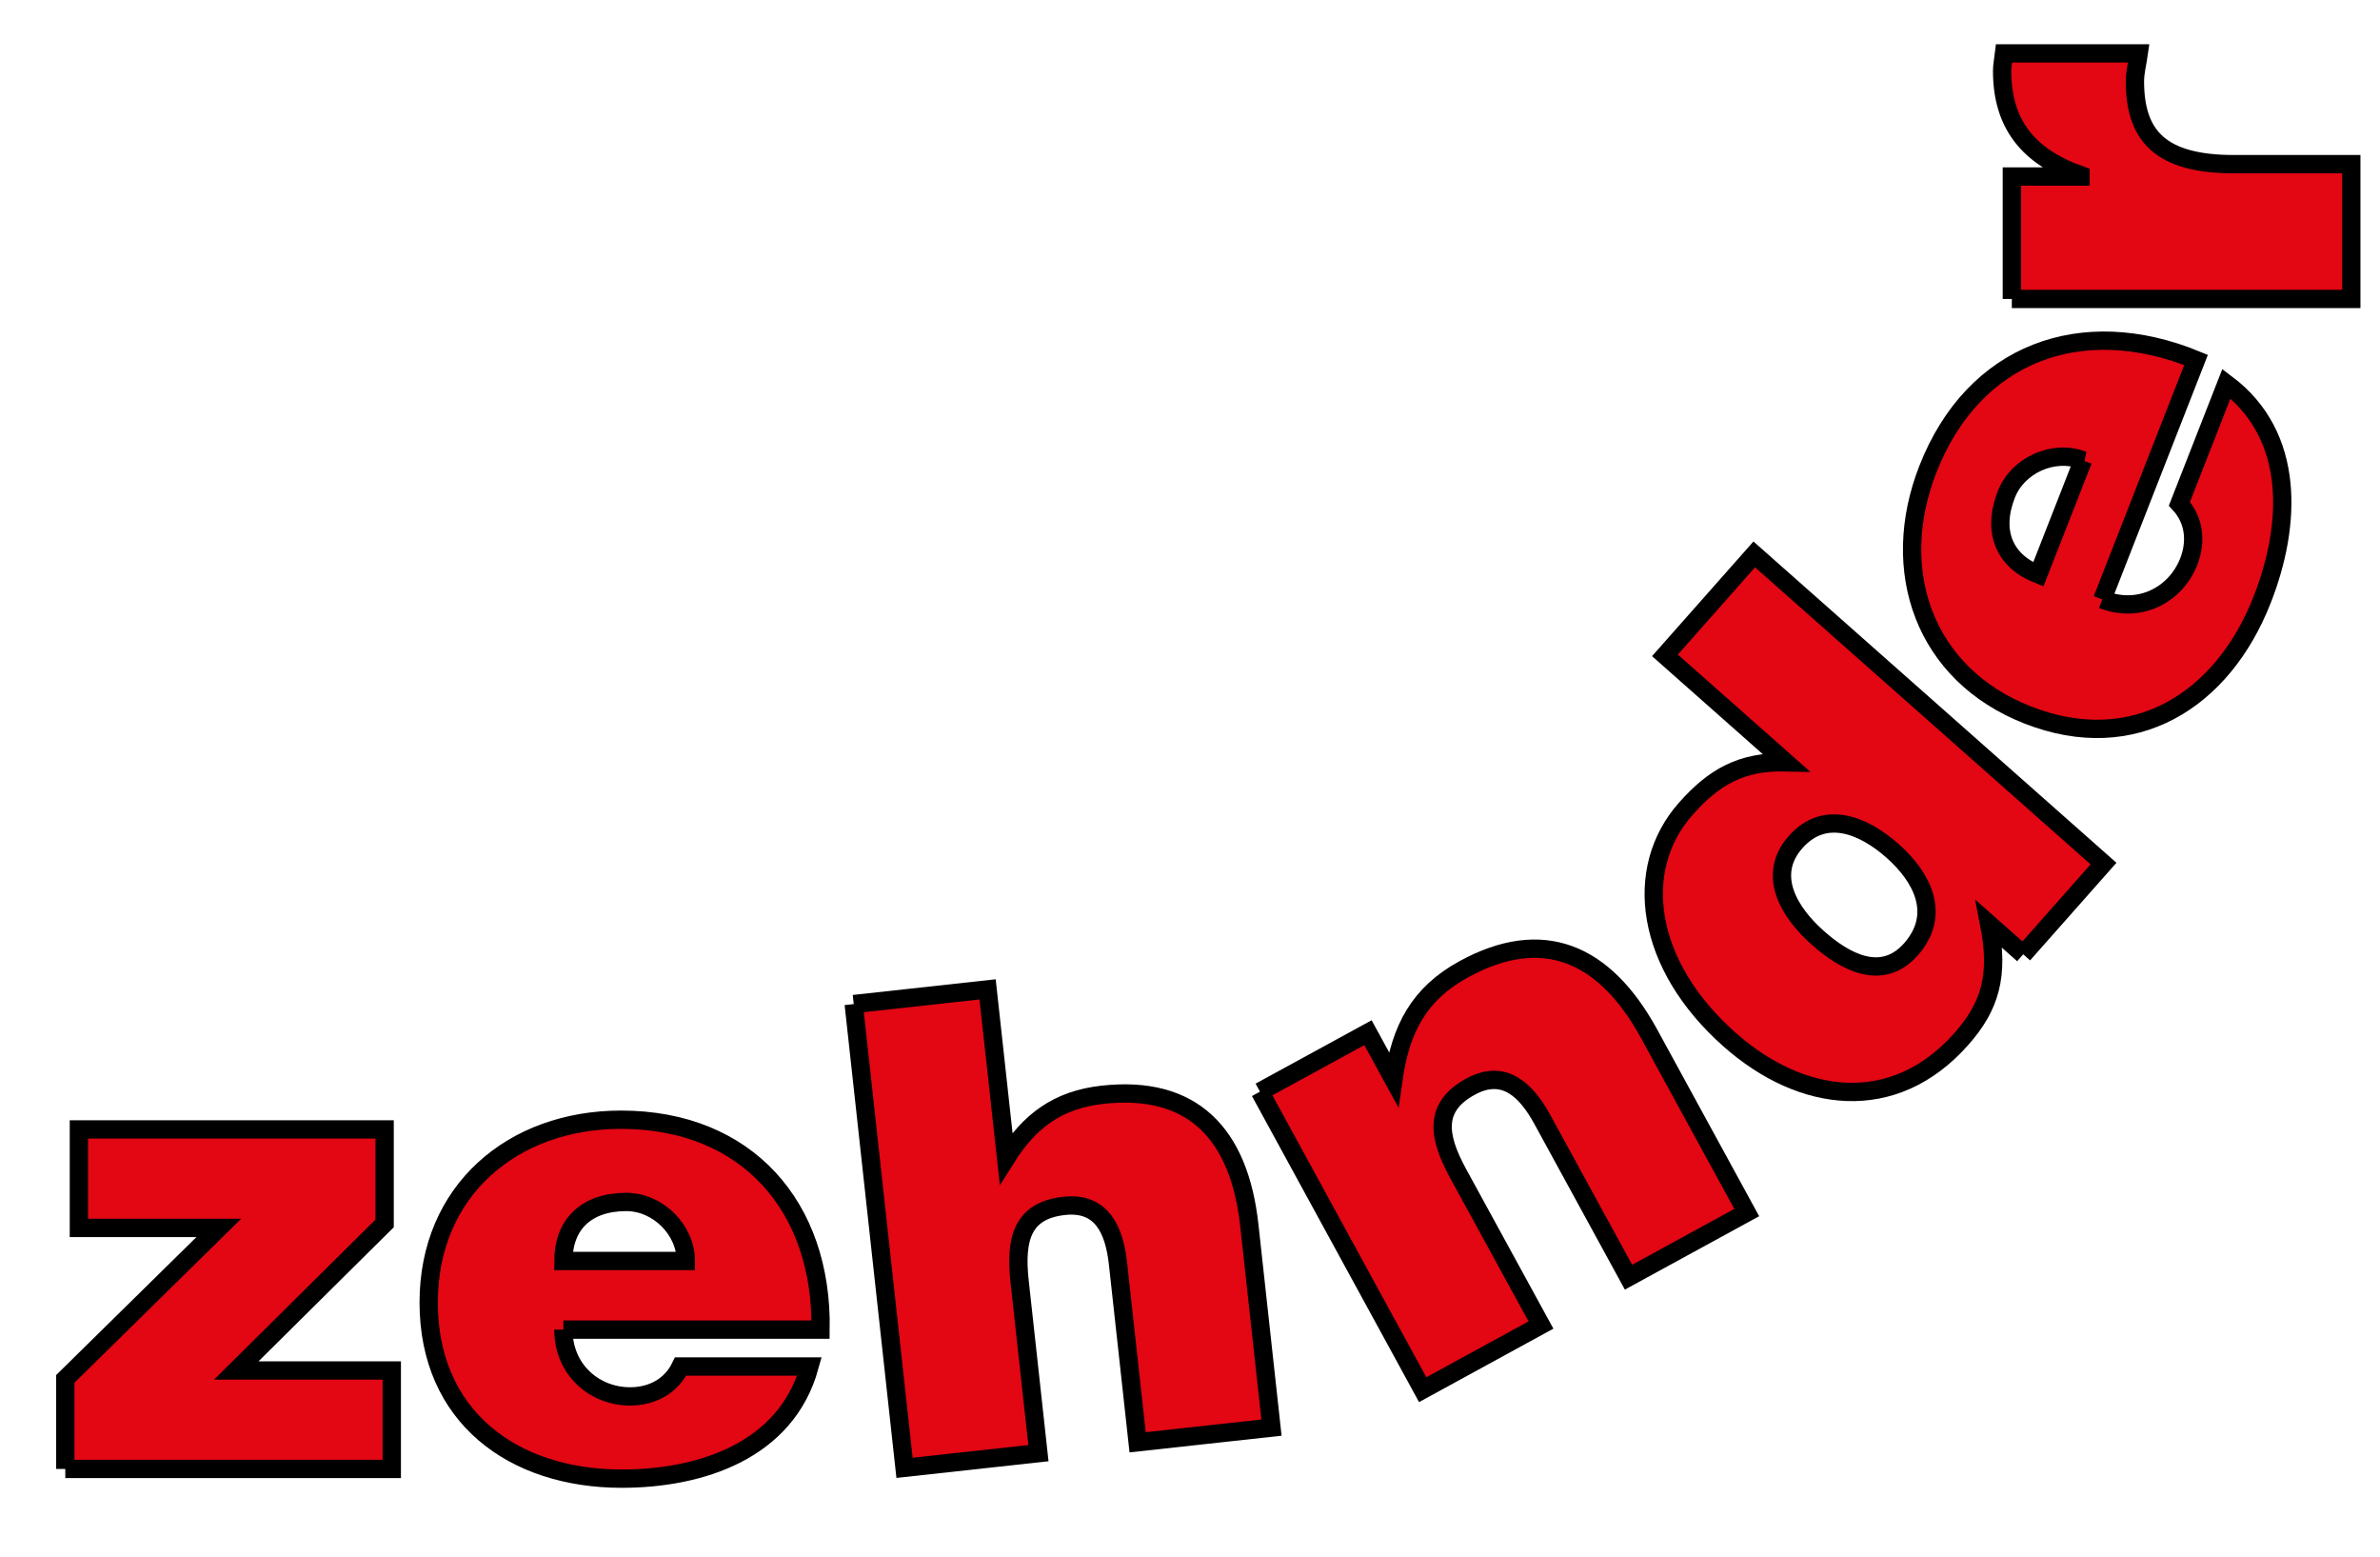
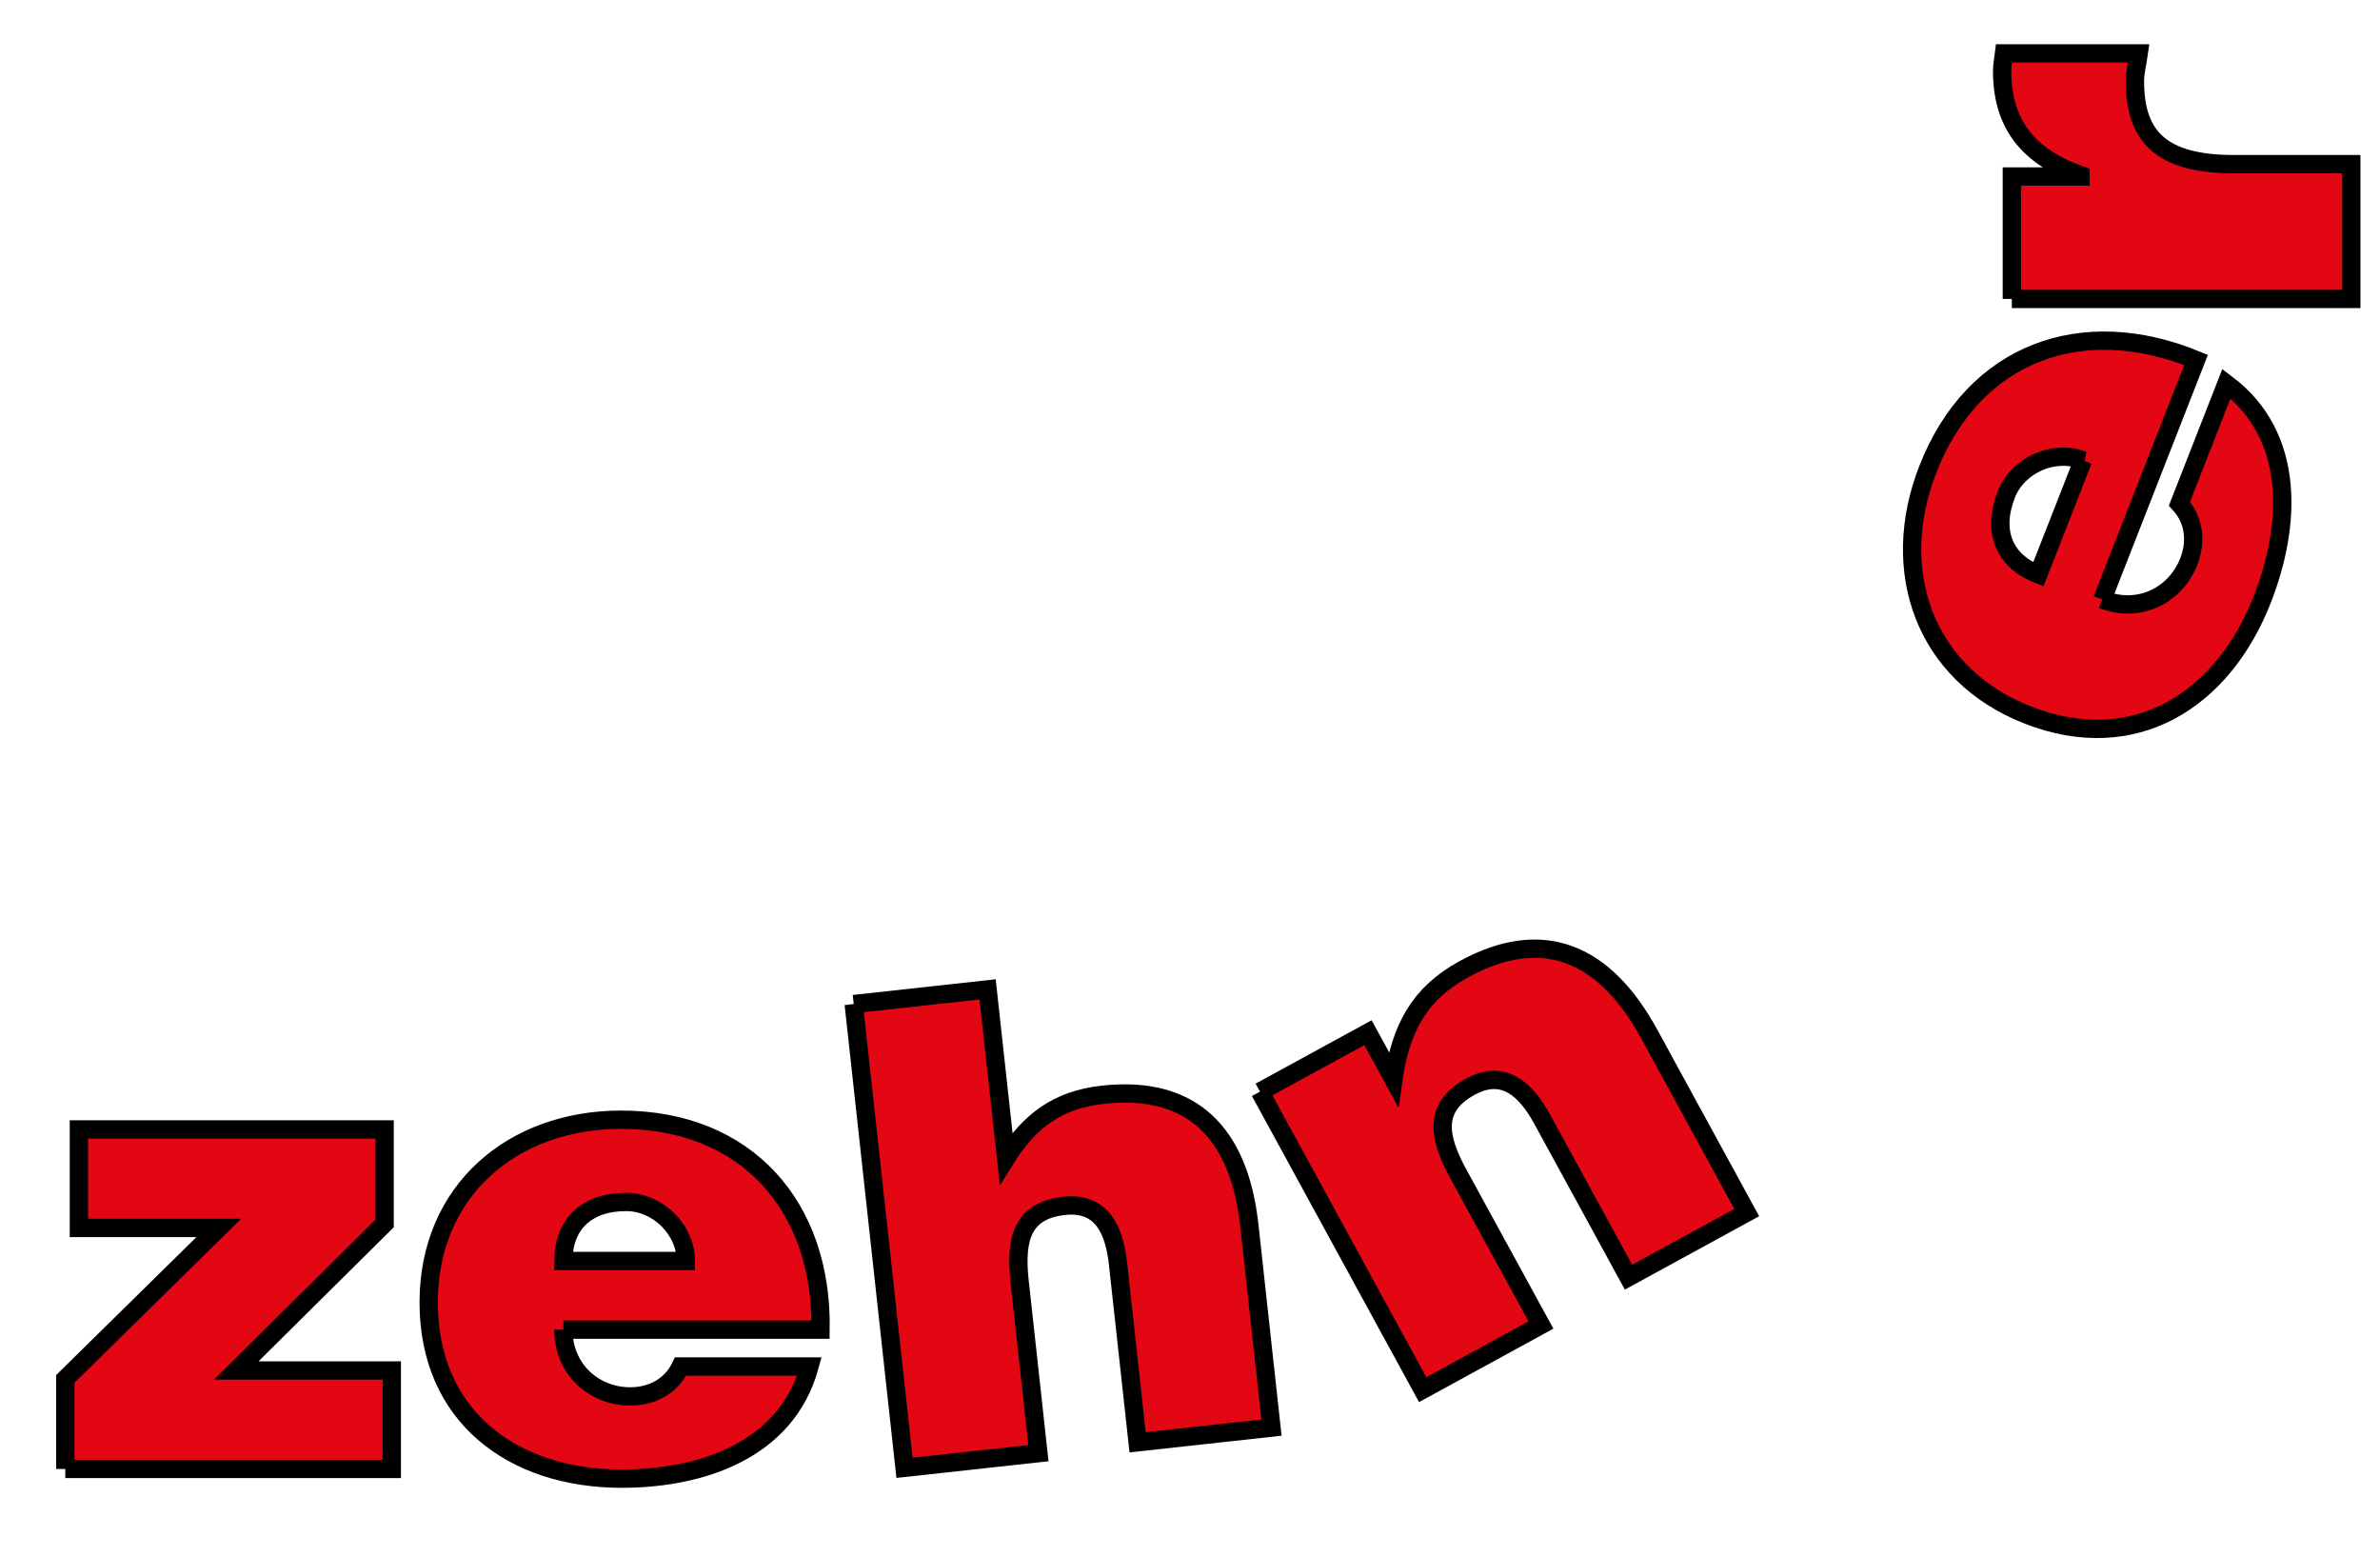
<svg xmlns="http://www.w3.org/2000/svg" width="130" height="85">
  <g id="Layer_1">
    <title>Layer 1</title>
    <g stroke="null" id="svg_1">
      <g stroke="null" id="svg_2">
        <polyline stroke="null" id="svg_3" fill="#E30613" points="3.567,80.212 3.567,75.295 11.951,67.05 4.309,67.05 4.309,61.672 21.009,61.672 21.009,66.805 12.906,74.835 21.4,74.835 21.4,80.212 3.567,80.212 " />
        <path stroke="null" id="svg_4" fill="#E30613" d="m37.461,68.856c0,-1.7 -1.519,-3.223 -3.253,-3.223c-2.195,0 -3.434,1.24 -3.434,3.223l6.687,0l0,0zm-6.687,3.748c0,2.195 1.7,3.647 3.644,3.647c1.17,0 2.231,-0.534 2.759,-1.632l7.041,0c-1.274,4.601 -5.943,6.123 -10.26,6.123c-5.945,0 -10.542,-3.397 -10.542,-9.622c0,-6.089 4.564,-9.978 10.507,-9.978c6.865,0 11.005,4.738 10.898,11.462l-14.047,0" />
        <path stroke="null" id="svg_5" fill="#E30613" d="m46.632,54.827l7.312,-0.802l1.011,9.215c1.272,-2.026 2.817,-3.193 5.279,-3.462c4.854,-0.534 7.452,2.065 8.007,7.133l1.21,11.044l-7.312,0.802l-1.07,-9.742c-0.199,-1.831 -0.869,-3.395 -2.944,-3.168c-2.252,0.248 -2.691,1.757 -2.433,4.114l1.029,9.388l-7.314,0.802l-2.775,-25.323" />
        <path stroke="null" id="svg_6" fill="#E30613" d="m68.823,59.611l5.899,-3.221l1.39,2.543c0.393,-2.752 1.397,-4.673 3.852,-6.012c4.285,-2.342 7.677,-0.929 10.121,3.542l5.325,9.749l-6.458,3.529l-4.701,-8.602c-0.881,-1.614 -2.095,-2.805 -3.928,-1.803c-1.989,1.084 -1.82,2.647 -0.685,4.729l4.532,8.288l-6.46,3.531l-8.888,-16.274" />
-         <path stroke="null" id="svg_7" fill="#E30613" d="m103.372,46.458c-1.536,-1.359 -3.674,-2.308 -5.293,-0.477c-1.618,1.827 -0.315,3.878 1.223,5.238c1.455,1.29 3.48,2.419 5.076,0.62c1.688,-1.912 0.61,-3.952 -1.006,-5.381l0,0l0,-0zm7.14,5.654l-1.855,-1.642c0.548,2.802 0.048,4.484 -1.522,6.26c-3.705,4.185 -8.734,3.513 -12.656,0.044c-4.611,-4.077 -5.33,-9.298 -2.398,-12.611c1.549,-1.75 3.048,-2.592 5.459,-2.539l-6.597,-5.838l4.877,-5.512l19.079,16.882l-4.386,4.955" />
        <path stroke="null" id="svg_8" fill="#E30613" d="m113.777,25.139c-1.582,-0.62 -3.556,0.243 -4.187,1.857c-0.8,2.042 -0.099,3.647 1.746,4.37l2.44,-6.227l0,0l-0,0zm1.054,7.594c2.04,0.8 4.01,-0.252 4.722,-2.063c0.425,-1.087 0.317,-2.269 -0.509,-3.163l2.567,-6.555c3.818,2.863 3.533,7.767 1.956,11.786c-2.166,5.534 -7.009,8.577 -12.806,6.306c-5.667,-2.22 -7.624,-7.89 -5.457,-13.425c2.502,-6.391 8.428,-8.516 14.648,-5.964l-5.12,13.078" />
        <path stroke="null" id="svg_9" fill="#E30613" d="m109.891,16.324l0,-6.685l3.751,0l0,-0.072c-2.9,-1.025 -4.282,-2.83 -4.282,-5.697c0,-0.319 0.07,-0.636 0.107,-0.955l7.358,0c-0.069,0.495 -0.211,1.025 -0.211,1.521c0,3.008 1.417,4.528 5.413,4.528l6.405,0l0,7.36l-18.542,0" />
      </g>
    </g>
  </g>
</svg>